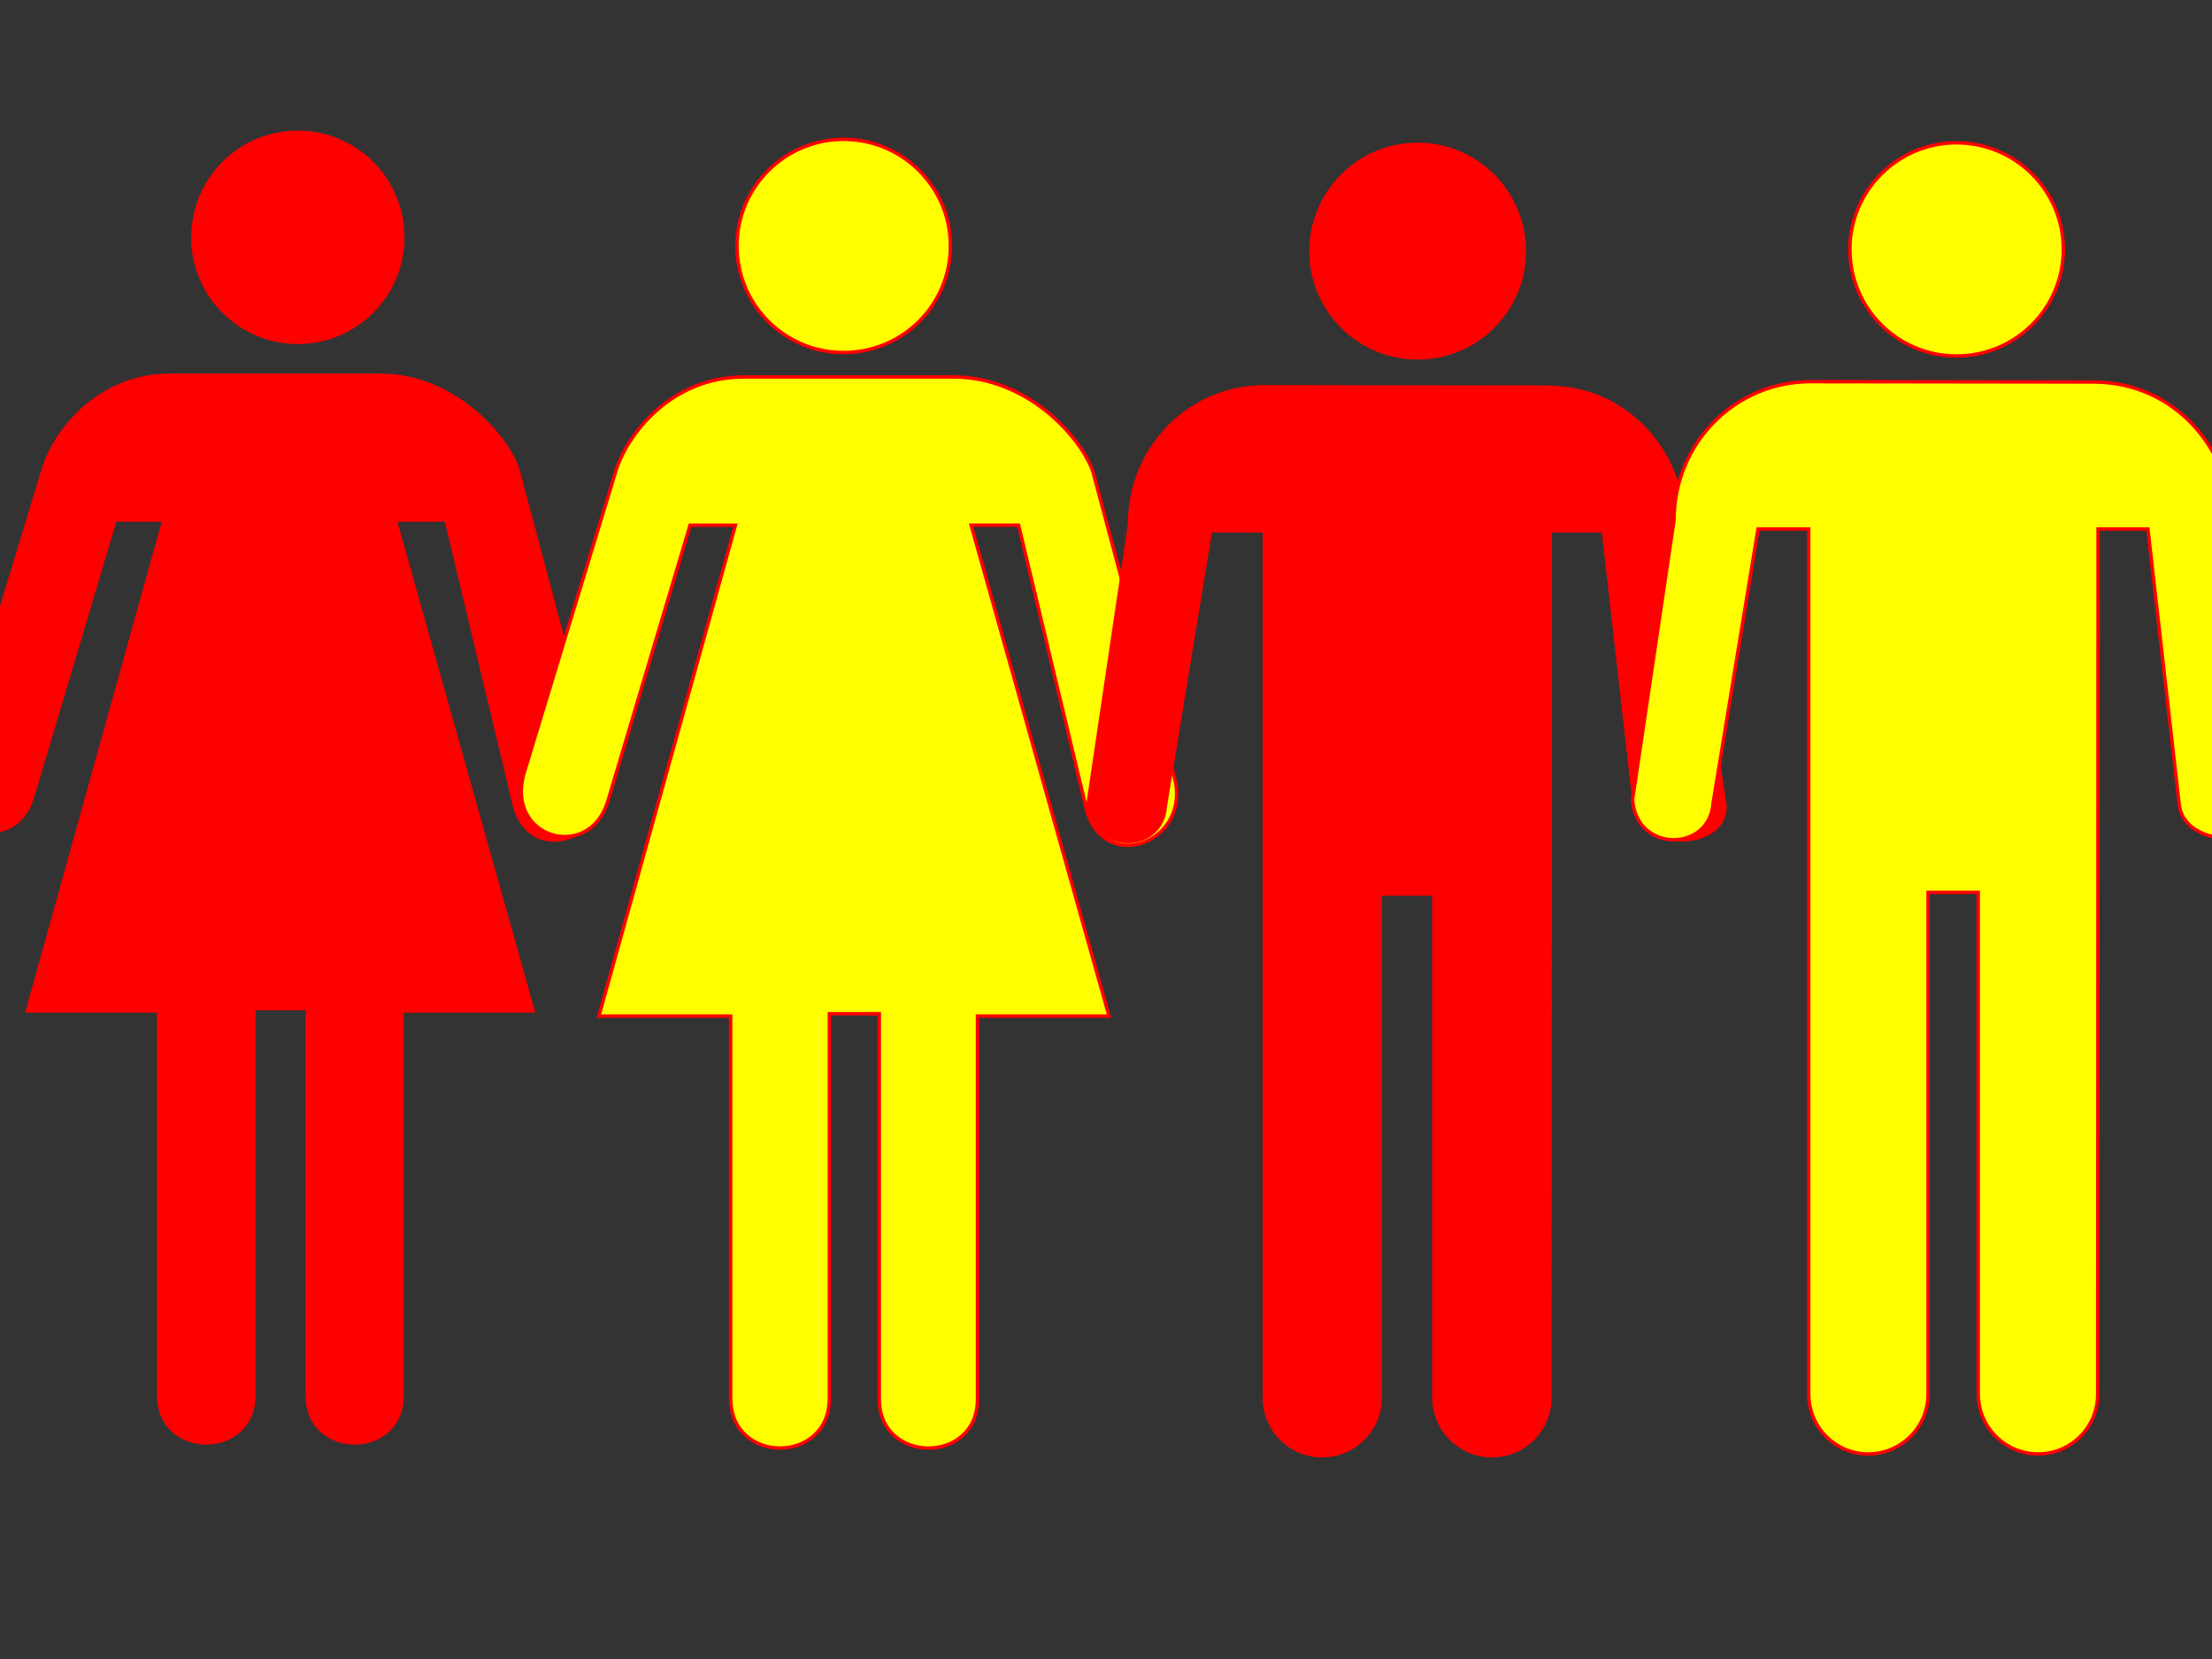
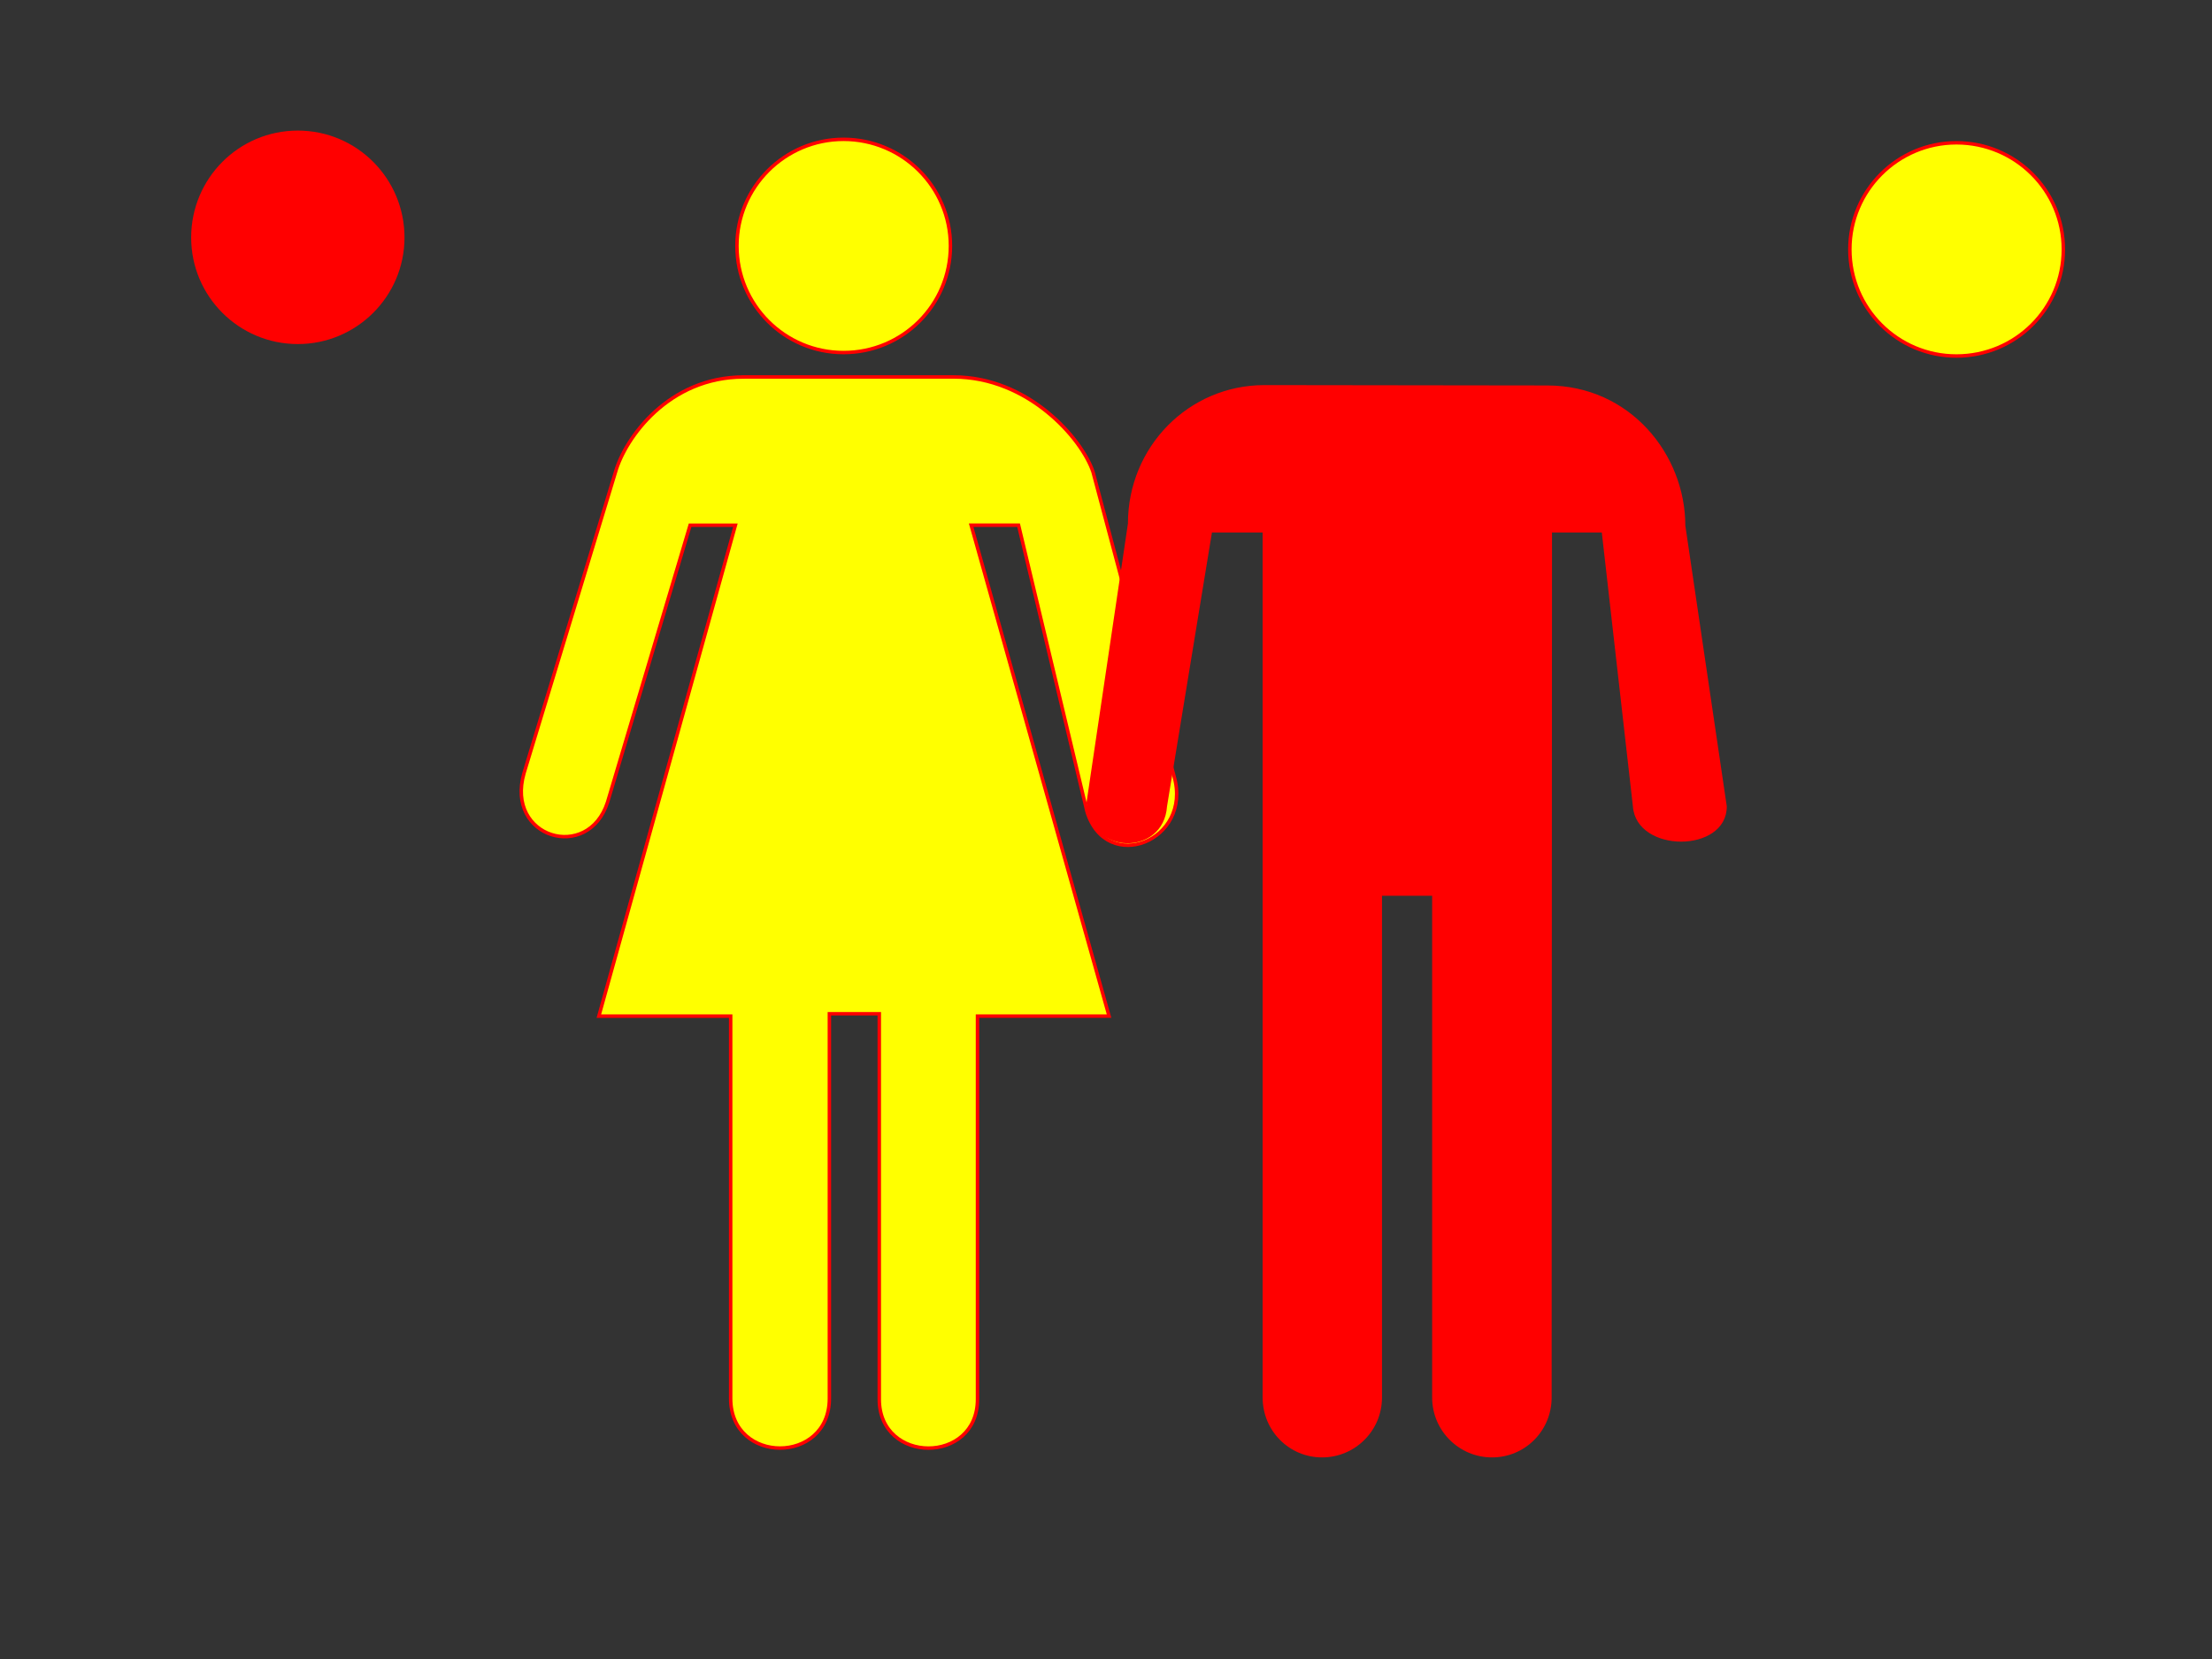
<svg xmlns="http://www.w3.org/2000/svg" width="640" height="480">
  <rect width="100%" height="100%" fill="#333333" stroke="none" />
  <title>Men Women Holding Hands</title>
  <g>
    <path id="svg_2" d="m86.172,99.548c17.033,0 30.862,-13.829 30.862,-30.83c0,-17.107 -13.829,-30.936 -30.862,-30.936c-17.07,0 -30.862,13.829 -30.862,30.936c-0.005,17.001 13.792,30.83 30.862,30.83z" fill="#ff0000" />
    <path stroke="#ff0000" id="svg_3" d="m244.054,102.005c17.107,0 30.936,-13.755 30.936,-30.862c0,-17.001 -13.829,-30.83 -30.936,-30.83c-17.001,0 -30.83,13.829 -30.83,30.83c0.005,17.107 13.834,30.862 30.83,30.862z" fill="#ffff00" />
    <title>Layer 1</title>
-     <path id="svg_1" d="m109.909,108.067c21.61,0 37.095,17.789 40.335,27.479l23.469,88.115c5.292,18.656 -19.513,28.432 -25.201,10.21l-19.805,-82.914l-13.723,0l39.902,142.035l-38.067,0l0,110.85c0,18.909 -28.414,18.798 -28.414,0l0,-111.533l-14.442,0l0,111.321c0,19.121 -28.557,19.121 -28.557,0l0,-110.634l-38.136,0l39.505,-142.035l-13.11,0l-23.878,80.131c-5.619,17.429 -29.641,10.372 -24.164,-8.427l26.469,-87.115c2.844,-9.902 15.378,-27.479 37.095,-27.479l60.724,0l0,-0.005z" fill="#ff0000" />
-     <path stroke="#ff0000" id="svg_10" d="m410.172,103.548c17.033,0 30.862,-13.829 30.862,-30.83c0,-17.107 -13.829,-30.936 -30.862,-30.936c-17.07,0 -30.862,13.829 -30.862,30.936c-0.005,17.001 13.792,30.83 30.862,30.83z" fill="#ff0000" />
-     <path stroke="#ff0000" id="svg_13" d="m275.909,109.067c21.61,0 37.095,17.789 40.335,27.479l23.469,88.115c5.292,18.656 -19.513,28.432 -25.201,10.21l-19.805,-82.914l-13.723,0l39.902,142.035l-38.067,0l0,110.85c0,18.909 -28.414,18.798 -28.414,0l0,-111.533l-14.442,0l0,111.321c0,19.121 -28.557,19.121 -28.557,0l0,-110.634l-38.136,0l39.505,-142.035l-13.11,0l-23.878,80.131c-5.619,17.429 -29.641,10.372 -24.164,-8.427l26.469,-87.115c2.844,-9.902 15.378,-27.479 37.095,-27.479l60.724,0l0,-0.005z" fill="#ffff00" />
+     <path stroke="#ff0000" id="svg_13" d="m275.909,109.067c21.61,0 37.095,17.789 40.335,27.479l23.469,88.115c5.292,18.656 -19.513,28.432 -25.201,10.21l-19.805,-82.914l-13.723,0l39.902,142.035l-38.067,0l0,110.85c0,18.909 -28.414,18.798 -28.414,0l0,-111.533l-14.442,0l0,111.321c0,19.121 -28.557,19.121 -28.557,0l0,-110.634l-38.136,0l39.505,-142.035l-13.11,0l-23.878,80.131c-5.619,17.429 -29.641,10.372 -24.164,-8.427l26.469,-87.115c2.844,-9.902 15.378,-27.479 37.095,-27.479l0,-0.005z" fill="#ffff00" />
    <path id="svg_4" d="m365.317,404.352c0,9.579 7.634,17.323 17.213,17.323c9.542,0 17.324,-7.744 17.324,-17.323l0,-145.17l14.511,0l0,145.17c0,9.579 7.781,17.323 17.324,17.323c9.579,0 17.249,-7.744 17.249,-17.323l0.106,-250.295l14.406,0l9,79.268c1,13.582 27.164,13.582 27.164,0l-12,-81.283c0,-20.49 -15.954,-40.515 -39.939,-40.515l-81.823,-0.106c-21.933,0 -39.505,17.863 -39.505,40.05l-12,80.859c1,15.365 22.307,15.365 23.307,1l13,-79.273l14.659,0l0,250.295l0.004,0z" fill="#ff0000" />
    <path stroke="#ff0000" id="svg_11" d="m566.054,103.005c17.107,0 30.936,-13.755 30.936,-30.862c0,-17.001 -13.829,-30.83 -30.936,-30.83c-17.001,0 -30.83,13.829 -30.83,30.83c0.005,17.107 13.834,30.862 30.83,30.862z" fill="#ffff00" />
-     <path stroke="#ff0000" id="svg_12" d="m523.317,403.352c0,9.579 7.634,17.323 17.213,17.323c9.542,0 17.324,-7.744 17.324,-17.323l0,-145.17l14.511,0l0,145.17c0,9.579 7.781,17.323 17.324,17.323c9.579,0 17.249,-7.744 17.249,-17.323l0.106,-250.295l14.406,0l9,79.268c1,13.582 27.164,13.582 27.164,0l-12,-81.283c0,-20.49 -15.954,-40.515 -39.939,-40.515l-81.823,-0.106c-21.933,0 -39.505,17.863 -39.505,40.05l-12,80.859c1,15.365 22.307,15.365 23.307,1l13,-79.273l14.659,0l0,250.295l0.004,0z" fill="#ffff00" />
  </g>
</svg>